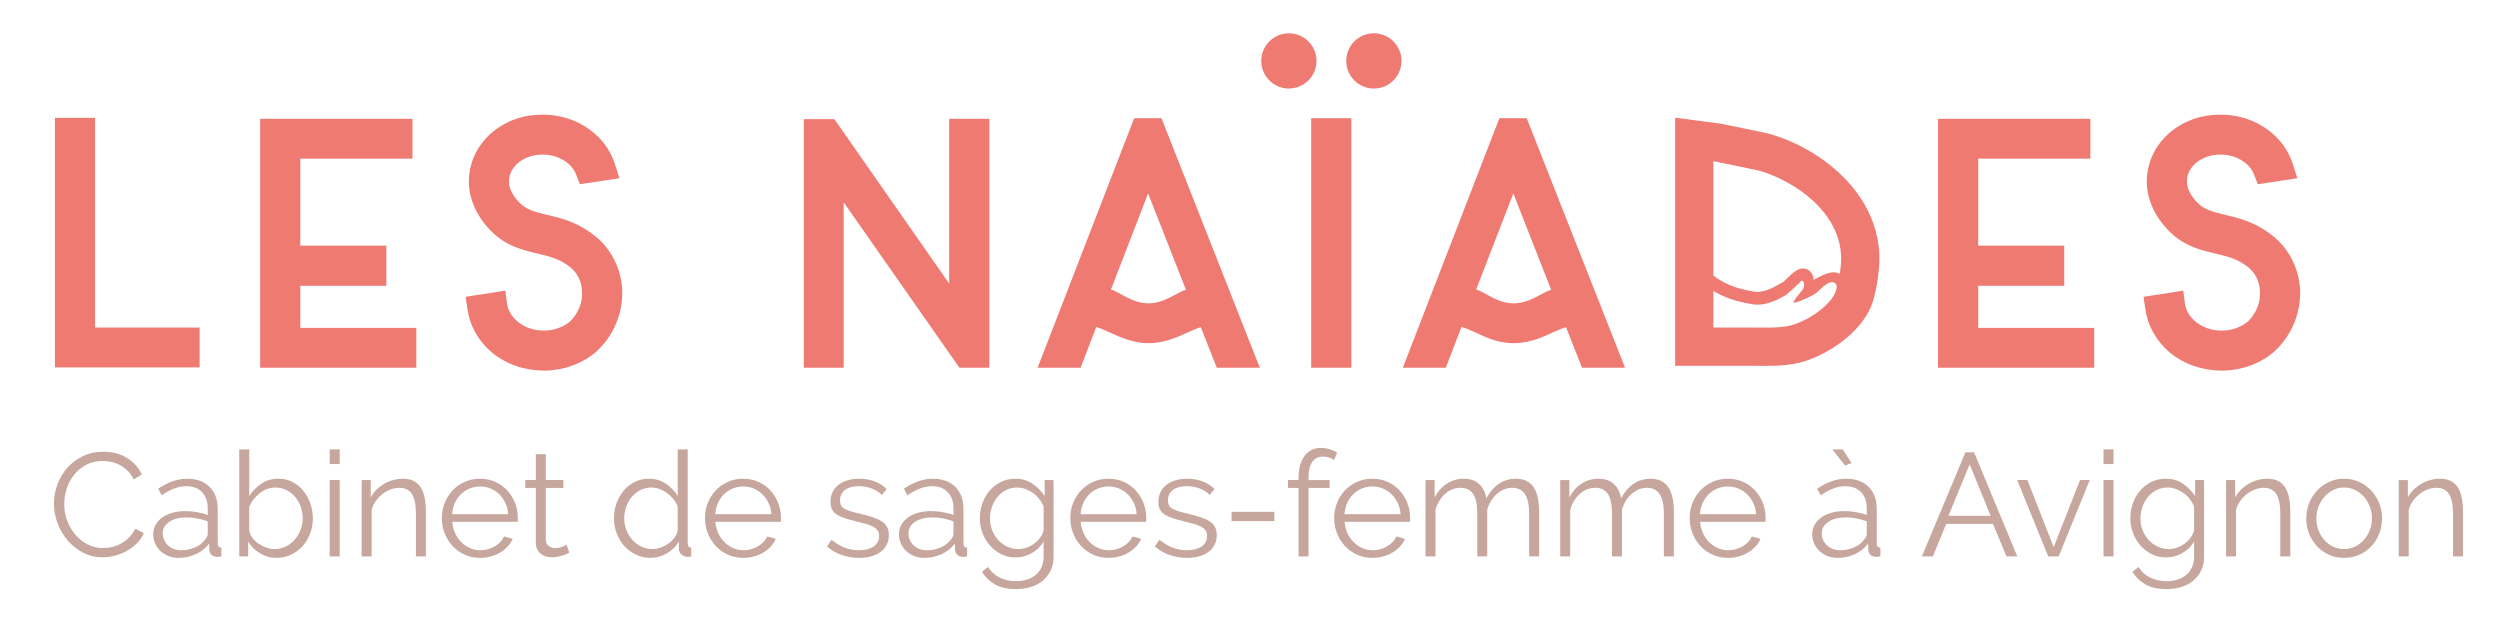
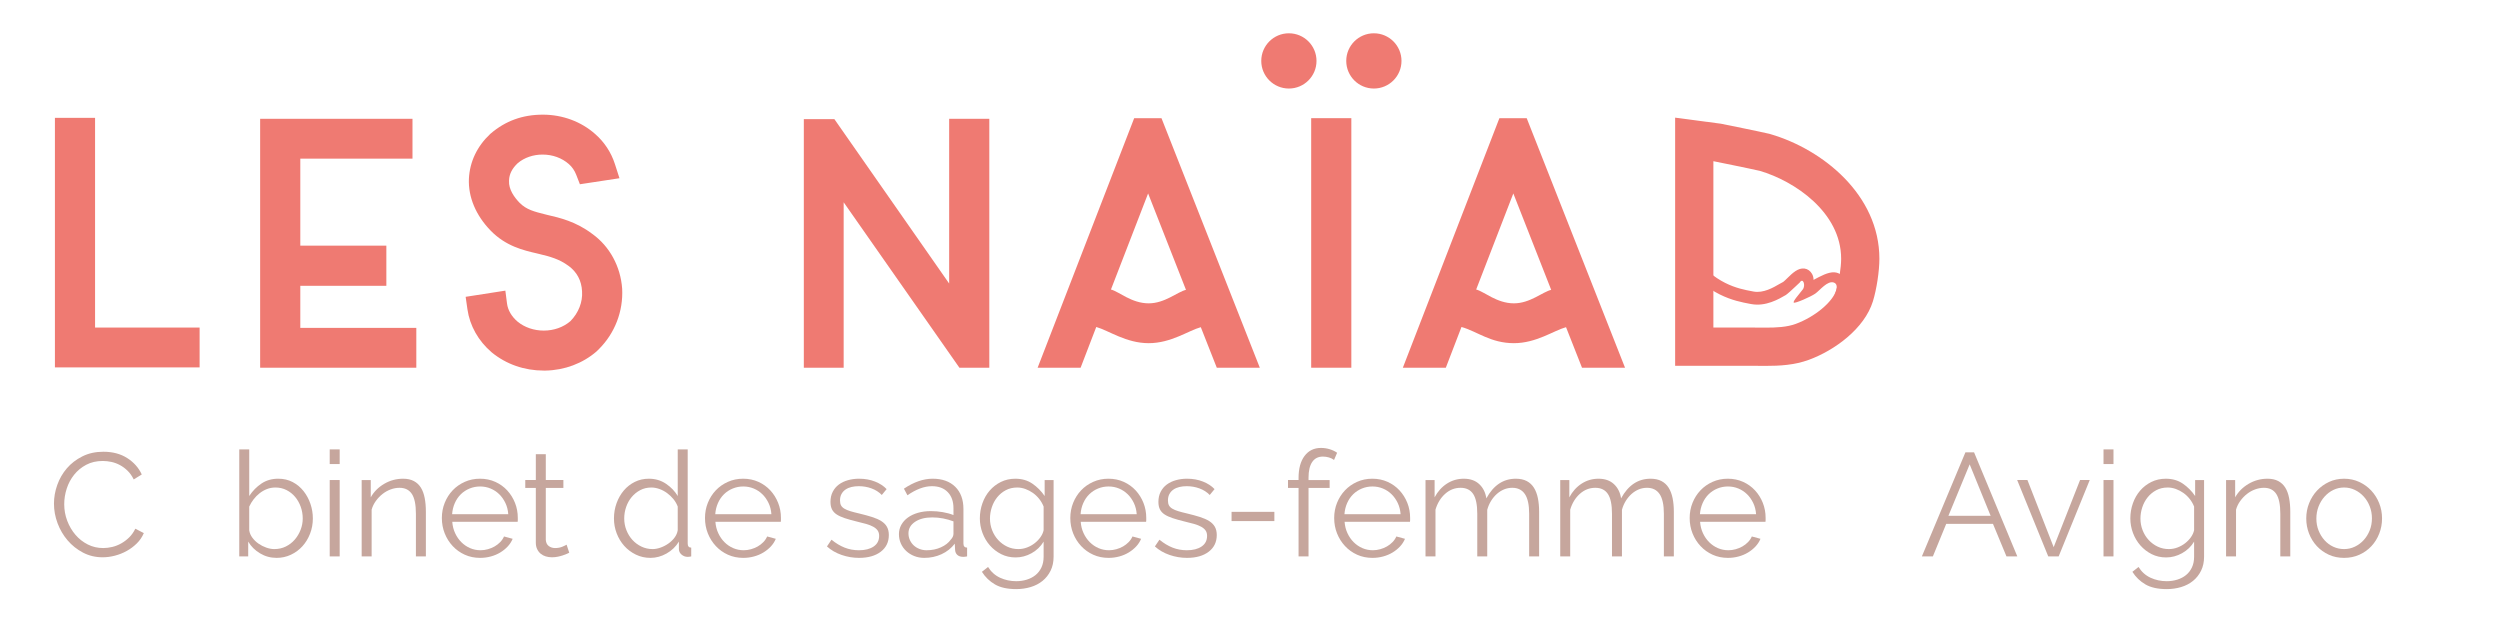
<svg xmlns="http://www.w3.org/2000/svg" version="1.1" id="Calque_1" x="0px" y="0px" width="784.461px" height="193.49px" viewBox="0 0 784.461 193.49" enable-background="new 0 0 784.461 193.49" xml:space="preserve">
  <g>
    <polygon fill="#EF7A72" points="29.832,36.979 17.232,36.979 17.232,115.284 62.634,115.284 62.634,102.782 29.832,102.782  " />
    <polygon fill="#EF7A72" points="94.231,89.682 121.232,89.682 121.232,77.081 94.231,77.081 94.231,49.779 129.433,49.779    129.433,37.278 81.631,37.278 81.631,115.384 130.633,115.384 130.633,102.884 94.231,102.884  " />
    <path fill="#EF7A72" d="M185.844,73.39c-5.151-3.893-10.188-5.055-14.242-5.99l-0.368-0.092c-3.55-0.885-6.116-1.525-8.229-3.71   c-1.585-1.638-3.441-4.161-3.281-6.884l0.005-0.105c0.064-1.982,0.964-3.76,2.752-5.432c2.069-1.726,4.826-2.674,7.773-2.674   c3.13,0,6.054,1.058,8.244,2.986c1.014,0.888,1.79,2.011,2.306,3.339l1.161,2.988l12.414-1.889l-1.438-4.473   c-1.167-3.627-3.302-6.873-6.146-9.361c-4.42-3.942-10.267-6.114-16.463-6.114c-6.357,0-11.723,1.95-16.404,5.963l-0.137,0.124   c-4.101,3.858-6.402,8.708-6.656,14.044c-0.243,5.715,2.183,11.491,6.834,16.265c4.761,4.879,10.202,6.144,14.575,7.159   l0.768,0.188c3.281,0.813,6.114,1.517,9.079,3.7c2.632,1.902,4.101,4.646,4.251,8.021c0.219,3.346-1.11,6.736-3.649,9.322   c-2.216,1.915-5.181,2.969-8.363,2.969c-3.097,0-6.03-1.009-8.213-2.804c-1.873-1.586-3.051-3.596-3.318-5.661l-0.526-4.071   l-12.459,1.939l0.559,3.91c0.737,5.16,3.424,9.947,7.632,13.535c4.573,3.729,10.219,5.701,16.329,5.701h0.54l0.04-0.001   c5.942-0.118,11.6-2.238,15.932-5.971l0.817-0.801c4.974-4.973,7.623-11.837,7.263-18.91   C194.731,83.585,191.283,77.29,185.844,73.39z" />
    <polygon fill="#EF7A72" points="297.831,88.966 261.814,37.379 252.228,37.379 252.228,115.384 264.729,115.384 264.729,63.475    301.048,115.384 310.431,115.384 310.431,37.278 297.831,37.278  " />
    <path fill="#EF7A72" d="M355.889,37.079l-30.297,78.305h13.485l4.911-12.785c3.93,1.119,9.37,5.084,16.442,5.084   c7.043,0,12.457-3.938,16.364-5.022l5.015,12.724h13.499l-30.854-78.305H355.889z M360.43,95.183   c-5.363,0-9.318-3.695-11.831-4.339l11.659-30.148l11.88,30.253C369.399,91.604,365.534,95.183,360.43,95.183z" />
    <rect x="411.429" y="37.079" fill="#EF7A72" width="12.601" height="78.305" />
    <path fill="#EF7A72" d="M470.489,37.079l-30.297,78.305h13.485l4.911-12.785c5,1.424,9.161,5.084,16.442,5.084   c7.043,0,12.457-3.938,16.364-5.022l5.015,12.724h13.499l-30.854-78.305H470.489z M475.03,95.183   c-5.363,0-9.318-3.695-11.831-4.339l11.659-30.148l11.88,30.253C484,91.604,480.135,95.183,475.03,95.183z" />
-     <polygon fill="#EF7A72" points="620.73,89.682 647.732,89.682 647.732,77.081 620.73,77.081 620.73,49.779 655.933,49.779    655.933,37.278 608.13,37.278 608.13,115.384 657.133,115.384 657.133,102.884 620.73,102.884  " />
-     <path fill="#EF7A72" d="M721.723,90.603c-0.492-7.016-3.939-13.311-9.379-17.213c-5.151-3.892-10.187-5.055-14.242-5.99   l-0.366-0.091c-3.551-0.886-6.117-1.525-8.23-3.711c-1.585-1.638-3.441-4.162-3.281-6.883l0.005-0.105   c0.064-1.983,0.965-3.762,2.753-5.433c2.069-1.726,4.825-2.674,7.773-2.674c3.13,0,6.054,1.058,8.244,2.987   c1.013,0.887,1.789,2.01,2.306,3.339l1.162,2.987l12.413-1.889l-1.438-4.473c-1.167-3.628-3.302-6.873-6.146-9.361   c-4.42-3.942-10.267-6.114-16.463-6.114c-6.357,0-11.723,1.95-16.404,5.963l-0.138,0.124c-4.1,3.858-6.401,8.708-6.656,14.045   c-0.242,5.716,2.185,11.491,6.835,16.263c4.761,4.88,10.203,6.145,14.575,7.16l0.768,0.188c3.28,0.813,6.113,1.517,9.078,3.7   c2.632,1.902,4.101,4.647,4.252,8.02c0.218,3.347-1.11,6.737-3.649,9.322c-2.217,1.916-5.182,2.97-8.364,2.97   c-3.097,0-6.029-1.009-8.213-2.804c-1.873-1.586-3.051-3.596-3.317-5.659l-0.525-4.073l-12.462,1.939l0.559,3.911   c0.738,5.159,3.425,9.946,7.633,13.534c4.572,3.729,10.219,5.701,16.329,5.701h0.54l0.04-0.001   c5.941-0.118,11.599-2.238,15.932-5.971l0.818-0.801C719.436,104.538,722.084,97.674,721.723,90.603z" />
  </g>
  <path fill="#EF7A72" d="M562.858,94.953c-0.382-0.338,1.582-2.525,2.825-4.131c0.961-1.241,0.11-3.87-0.958-2.166  c-0.364,0.334-1.131,1.052-1.375,1.291c-0.889,0.87-2.618,2.41-2.99,2.627c-2.21,1.291-6.324,3.691-10.872,2.835l-0.391-0.074  c-4.71-0.882-13.479-2.523-21.521-13.547l3.231-2.357c7.106,9.741,14.568,11.139,19.026,11.973l0.396,0.075  c3.076,0.579,6.231-1.26,8.114-2.358c0.5-0.292,0.913-0.528,1.216-0.671c0.197-0.119,0.833-0.742,1.254-1.154  c1.586-1.554,3.388-3.319,5.431-3.026c0.981,0.138,1.817,0.738,2.355,1.688c0.313,0.555,0.467,1.176,0.46,1.867  c2.184-1.16,4.553-2.495,6.539-2.378c1.788,0.104,2.855,1.383,3.413,2.089l-3.475,5.146c-0.029-0.037,1.886-3.312-0.104-4.023  s-4.396,2.477-5.833,3.477S563.24,95.291,562.858,94.953z" />
  <circle fill="#EF7A72" cx="404.432" cy="19.114" r="8.667" />
  <circle fill="#EF7A72" cx="431.099" cy="19.114" r="8.667" />
  <g>
    <path fill="#C6A69D" d="M16.933,158.033c0-1.963,0.345-3.918,1.035-5.865c0.69-1.947,1.694-3.688,3.013-5.222   c1.318-1.532,2.944-2.782,4.876-3.748c1.932-0.967,4.124-1.449,6.578-1.449c2.913,0,5.405,0.659,7.475,1.978   c2.07,1.319,3.595,3.036,4.577,5.152l-2.53,1.563c-0.522-1.072-1.158-1.978-1.909-2.714c-0.751-0.735-1.557-1.334-2.415-1.794   c-0.859-0.46-1.748-0.789-2.668-0.989c-0.92-0.198-1.825-0.299-2.714-0.299c-1.963,0-3.696,0.399-5.198,1.196   c-1.502,0.798-2.768,1.84-3.795,3.128c-1.028,1.288-1.802,2.737-2.323,4.347c-0.522,1.61-0.782,3.243-0.782,4.899   c0,1.81,0.314,3.542,0.943,5.198c0.628,1.655,1.487,3.12,2.576,4.393c1.088,1.273,2.376,2.285,3.864,3.036   c1.487,0.752,3.105,1.127,4.853,1.127c0.92,0,1.863-0.115,2.829-0.345c0.966-0.23,1.901-0.599,2.806-1.104   c0.904-0.506,1.74-1.134,2.507-1.886c0.767-0.751,1.411-1.663,1.932-2.737l2.668,1.38c-0.521,1.228-1.258,2.309-2.208,3.243   c-0.951,0.937-2.009,1.726-3.174,2.369c-1.166,0.645-2.4,1.135-3.703,1.472c-1.304,0.338-2.584,0.507-3.841,0.507   c-2.239,0-4.294-0.49-6.164-1.473c-1.871-0.98-3.481-2.261-4.83-3.841c-1.35-1.579-2.4-3.373-3.151-5.382   C17.308,162.166,16.933,160.118,16.933,158.033z" />
-     <path fill="#C6A69D" d="M56.033,175.053c-1.135,0-2.185-0.191-3.151-0.575c-0.966-0.383-1.81-0.912-2.53-1.587   c-0.721-0.674-1.281-1.464-1.679-2.369c-0.399-0.904-0.598-1.878-0.598-2.921c0-1.042,0.245-2.008,0.736-2.897   c0.49-0.89,1.18-1.656,2.07-2.301c0.889-0.644,1.947-1.142,3.174-1.494c1.226-0.353,2.576-0.529,4.048-0.529   c1.226,0,2.468,0.107,3.726,0.322c1.257,0.215,2.376,0.521,3.358,0.92v-2.162c0-2.116-0.598-3.795-1.794-5.037   c-1.196-1.242-2.852-1.863-4.968-1.863c-1.227,0-2.484,0.246-3.772,0.736c-1.288,0.491-2.592,1.196-3.91,2.116l-1.104-2.07   c3.097-2.085,6.102-3.128,9.016-3.128c3.005,0,5.366,0.844,7.084,2.53c1.717,1.687,2.576,4.018,2.576,6.991v10.811   c0,0.858,0.383,1.288,1.15,1.288v2.76c-0.522,0.092-0.92,0.138-1.196,0.138c-0.798,0-1.419-0.199-1.863-0.598   c-0.445-0.398-0.683-0.95-0.713-1.656l-0.092-1.886c-1.104,1.441-2.492,2.546-4.163,3.312   C59.766,174.669,57.965,175.053,56.033,175.053z M56.769,172.661c1.625,0,3.12-0.307,4.485-0.92   c1.364-0.613,2.399-1.427,3.105-2.438c0.276-0.276,0.483-0.575,0.621-0.896c0.138-0.322,0.207-0.621,0.207-0.897v-3.91   c-1.043-0.398-2.124-0.705-3.243-0.92c-1.12-0.214-2.262-0.322-3.427-0.322c-2.208,0-4.002,0.46-5.382,1.38   c-1.38,0.921-2.07,2.132-2.07,3.635c0,0.735,0.146,1.426,0.437,2.069c0.292,0.645,0.69,1.204,1.196,1.68   c0.506,0.476,1.111,0.851,1.817,1.127C55.22,172.522,55.971,172.661,56.769,172.661z" />
    <path fill="#C6A69D" d="M86.807,175.053c-1.902,0-3.642-0.475-5.221-1.426c-1.58-0.95-2.814-2.178-3.703-3.681v4.646h-2.806v-33.58   h3.128v14.628c1.073-1.625,2.361-2.936,3.864-3.933c1.502-0.996,3.25-1.495,5.244-1.495c1.686,0,3.197,0.353,4.531,1.058   c1.334,0.706,2.468,1.649,3.404,2.829c0.935,1.181,1.656,2.515,2.162,4.002c0.506,1.488,0.759,3.014,0.759,4.577   c0,1.687-0.292,3.282-0.874,4.784c-0.583,1.503-1.38,2.813-2.392,3.933c-1.012,1.12-2.216,2.009-3.611,2.668   C89.896,174.723,88.401,175.053,86.807,175.053z M86.07,172.293c1.318,0,2.522-0.269,3.611-0.806   c1.088-0.536,2.024-1.257,2.806-2.161c0.782-0.904,1.395-1.933,1.84-3.082c0.444-1.15,0.667-2.339,0.667-3.565   c0-1.257-0.207-2.468-0.621-3.634c-0.414-1.165-0.997-2.2-1.748-3.105c-0.752-0.904-1.656-1.625-2.714-2.162   c-1.058-0.536-2.216-0.805-3.473-0.805c-0.951,0-1.84,0.161-2.668,0.483c-0.828,0.321-1.595,0.759-2.3,1.311   c-0.706,0.552-1.334,1.189-1.886,1.909c-0.552,0.721-1.012,1.479-1.38,2.277v7.451c0.122,0.828,0.452,1.604,0.989,2.323   c0.536,0.721,1.18,1.342,1.932,1.863c0.751,0.521,1.564,0.936,2.438,1.242S85.272,172.293,86.07,172.293z" />
    <path fill="#C6A69D" d="M103.458,145.612v-4.6h3.128v4.6H103.458z M103.458,174.593v-23.966h3.128v23.966H103.458z" />
    <path fill="#C6A69D" d="M133.633,174.593h-3.128v-13.386c0-2.853-0.422-4.922-1.265-6.21c-0.844-1.288-2.139-1.933-3.887-1.933   c-0.92,0-1.84,0.169-2.76,0.506c-0.92,0.338-1.771,0.813-2.553,1.427c-0.782,0.613-1.48,1.342-2.093,2.185   c-0.614,0.844-1.058,1.756-1.334,2.737v14.674h-3.128v-23.966h2.852v5.428c0.981-1.748,2.384-3.158,4.209-4.231   c1.824-1.073,3.81-1.61,5.957-1.61c1.318,0,2.438,0.246,3.358,0.736c0.92,0.49,1.656,1.181,2.208,2.069   c0.552,0.89,0.95,1.979,1.196,3.267c0.245,1.288,0.368,2.714,0.368,4.277V174.593z" />
    <path fill="#C6A69D" d="M150.653,175.053c-1.748,0-3.351-0.33-4.807-0.989c-1.457-0.659-2.722-1.563-3.795-2.714   c-1.074-1.149-1.909-2.476-2.507-3.979s-0.897-3.112-0.897-4.83c0-1.687,0.299-3.273,0.897-4.762   c0.598-1.486,1.426-2.79,2.484-3.909c1.058-1.119,2.323-2.009,3.795-2.668c1.472-0.659,3.066-0.989,4.784-0.989   c1.748,0,3.35,0.33,4.807,0.989c1.456,0.659,2.706,1.557,3.749,2.69c1.042,1.135,1.855,2.438,2.438,3.91   c0.582,1.472,0.874,3.036,0.874,4.692c0,0.245,0,0.49,0,0.735c0,0.246-0.016,0.414-0.046,0.506h-20.516   c0.092,1.288,0.391,2.478,0.897,3.565c0.506,1.089,1.157,2.032,1.955,2.829c0.797,0.798,1.709,1.419,2.737,1.863   c1.027,0.444,2.123,0.667,3.289,0.667c0.766,0,1.533-0.107,2.3-0.322c0.767-0.214,1.472-0.506,2.116-0.874s1.226-0.82,1.748-1.357   c0.521-0.536,0.92-1.127,1.196-1.771l2.714,0.736c-0.368,0.89-0.89,1.694-1.564,2.414c-0.675,0.722-1.457,1.351-2.346,1.887   c-0.89,0.537-1.871,0.95-2.944,1.242C152.937,174.907,151.818,175.053,150.653,175.053z M159.485,161.345   c-0.092-1.288-0.391-2.461-0.897-3.519c-0.506-1.059-1.15-1.971-1.932-2.737c-0.782-0.767-1.687-1.364-2.714-1.794   c-1.028-0.43-2.124-0.645-3.289-0.645s-2.27,0.215-3.312,0.645s-1.955,1.027-2.737,1.794c-0.782,0.767-1.411,1.687-1.886,2.76   c-0.476,1.074-0.759,2.239-0.851,3.496H159.485z" />
    <path fill="#C6A69D" d="M178.621,173.442c-0.184,0.093-0.453,0.215-0.805,0.368c-0.353,0.154-0.759,0.308-1.219,0.46   c-0.46,0.154-0.981,0.292-1.564,0.414s-1.196,0.185-1.84,0.185c-0.675,0-1.319-0.093-1.932-0.276   c-0.614-0.184-1.15-0.467-1.61-0.851s-0.828-0.866-1.104-1.449c-0.276-0.582-0.414-1.257-0.414-2.024V153.11h-3.312v-2.483h3.312   v-8.096h3.128v8.096h5.52v2.483h-5.52v16.284c0.061,0.89,0.375,1.541,0.943,1.955c0.567,0.414,1.219,0.621,1.955,0.621   c0.889,0,1.671-0.146,2.346-0.437c0.674-0.291,1.104-0.498,1.288-0.621L178.621,173.442z" />
    <path fill="#C6A69D" d="M204.104,175.053c-1.656,0-3.19-0.345-4.6-1.035c-1.411-0.689-2.622-1.602-3.634-2.736   c-1.012-1.135-1.802-2.445-2.369-3.934c-0.568-1.487-0.851-3.043-0.851-4.669c0-1.687,0.276-3.289,0.828-4.807   c0.552-1.519,1.311-2.845,2.277-3.979c0.966-1.134,2.116-2.031,3.45-2.69s2.798-0.989,4.393-0.989c2.024,0,3.818,0.529,5.382,1.587   s2.79,2.339,3.68,3.841v-14.628h3.128v29.532c0,0.858,0.368,1.288,1.104,1.288v2.76c-0.46,0.092-0.828,0.138-1.104,0.138   c-0.736,0-1.38-0.237-1.932-0.713c-0.552-0.475-0.828-1.05-0.828-1.725v-2.347c-0.951,1.564-2.239,2.807-3.864,3.727   C207.538,174.593,205.852,175.053,204.104,175.053z M204.793,172.293c0.766,0,1.587-0.153,2.461-0.46s1.694-0.729,2.461-1.266   c0.767-0.536,1.418-1.165,1.955-1.886c0.536-0.72,0.866-1.495,0.989-2.323v-7.405c-0.307-0.828-0.752-1.603-1.334-2.323   c-0.583-0.721-1.25-1.357-2.001-1.909c-0.752-0.552-1.557-0.981-2.415-1.288c-0.859-0.306-1.702-0.46-2.53-0.46   c-1.288,0-2.454,0.276-3.496,0.828c-1.043,0.552-1.94,1.281-2.691,2.185c-0.751,0.905-1.327,1.94-1.725,3.105   c-0.399,1.166-0.598,2.361-0.598,3.588c0,1.288,0.23,2.515,0.69,3.68c0.46,1.166,1.088,2.186,1.886,3.06   c0.797,0.874,1.74,1.571,2.829,2.093C202.363,172.032,203.536,172.293,204.793,172.293z" />
    <path fill="#C6A69D" d="M233.221,175.053c-1.748,0-3.351-0.33-4.807-0.989c-1.457-0.659-2.722-1.563-3.795-2.714   c-1.074-1.149-1.909-2.476-2.507-3.979s-0.897-3.112-0.897-4.83c0-1.687,0.299-3.273,0.897-4.762   c0.598-1.486,1.426-2.79,2.484-3.909c1.058-1.119,2.323-2.009,3.795-2.668c1.472-0.659,3.066-0.989,4.784-0.989   c1.748,0,3.35,0.33,4.807,0.989c1.456,0.659,2.706,1.557,3.749,2.69c1.042,1.135,1.855,2.438,2.438,3.91   c0.582,1.472,0.874,3.036,0.874,4.692c0,0.245,0,0.49,0,0.735c0,0.246-0.016,0.414-0.046,0.506h-20.516   c0.092,1.288,0.391,2.478,0.897,3.565c0.506,1.089,1.157,2.032,1.955,2.829c0.797,0.798,1.709,1.419,2.737,1.863   c1.027,0.444,2.123,0.667,3.289,0.667c0.766,0,1.533-0.107,2.3-0.322c0.767-0.214,1.472-0.506,2.116-0.874s1.226-0.82,1.748-1.357   c0.521-0.536,0.92-1.127,1.196-1.771l2.714,0.736c-0.368,0.89-0.89,1.694-1.564,2.414c-0.675,0.722-1.457,1.351-2.346,1.887   c-0.89,0.537-1.871,0.95-2.944,1.242C235.505,174.907,234.387,175.053,233.221,175.053z M242.053,161.345   c-0.092-1.288-0.391-2.461-0.897-3.519c-0.506-1.059-1.15-1.971-1.932-2.737c-0.782-0.767-1.687-1.364-2.714-1.794   c-1.028-0.43-2.124-0.645-3.289-0.645s-2.27,0.215-3.312,0.645s-1.955,1.027-2.737,1.794c-0.782,0.767-1.411,1.687-1.886,2.76   c-0.476,1.074-0.759,2.239-0.851,3.496H242.053z" />
    <path fill="#C6A69D" d="M269.561,175.053c-1.871,0-3.696-0.307-5.474-0.92c-1.779-0.613-3.312-1.502-4.6-2.668l1.426-2.116   c1.349,1.104,2.721,1.933,4.117,2.484c1.395,0.552,2.89,0.828,4.485,0.828c1.932,0,3.473-0.392,4.623-1.174   c1.15-0.781,1.725-1.893,1.725-3.335c0-0.674-0.154-1.233-0.46-1.679c-0.307-0.444-0.759-0.835-1.357-1.173   c-0.598-0.337-1.35-0.636-2.254-0.897c-0.905-0.26-1.955-0.528-3.151-0.805c-1.38-0.337-2.576-0.674-3.588-1.012   c-1.012-0.337-1.848-0.721-2.507-1.15c-0.66-0.429-1.15-0.958-1.472-1.587c-0.322-0.628-0.483-1.418-0.483-2.369   c0-1.195,0.237-2.254,0.713-3.174c0.475-0.92,1.119-1.679,1.932-2.277c0.812-0.598,1.763-1.05,2.852-1.356   c1.088-0.307,2.246-0.46,3.473-0.46c1.84,0,3.511,0.299,5.014,0.896c1.502,0.599,2.714,1.389,3.634,2.369l-1.518,1.84   c-0.89-0.92-1.971-1.609-3.243-2.069c-1.273-0.46-2.599-0.69-3.979-0.69c-0.828,0-1.595,0.085-2.3,0.253   c-0.706,0.169-1.327,0.438-1.863,0.806c-0.537,0.367-0.958,0.836-1.265,1.402c-0.307,0.568-0.46,1.235-0.46,2.001   c0,0.645,0.107,1.166,0.322,1.564c0.214,0.398,0.567,0.744,1.058,1.035c0.49,0.291,1.111,0.552,1.863,0.781   c0.751,0.23,1.663,0.469,2.737,0.714c1.533,0.367,2.882,0.735,4.048,1.104c1.165,0.368,2.139,0.798,2.921,1.288   c0.782,0.491,1.372,1.089,1.771,1.794c0.398,0.706,0.598,1.564,0.598,2.576c0,2.208-0.844,3.956-2.53,5.244   S272.412,175.053,269.561,175.053z" />
    <path fill="#C6A69D" d="M290.03,175.053c-1.135,0-2.185-0.191-3.151-0.575c-0.966-0.383-1.81-0.912-2.53-1.587   c-0.721-0.674-1.281-1.464-1.679-2.369c-0.399-0.904-0.598-1.878-0.598-2.921c0-1.042,0.245-2.008,0.736-2.897   c0.49-0.89,1.18-1.656,2.07-2.301c0.889-0.644,1.947-1.142,3.174-1.494c1.226-0.353,2.576-0.529,4.048-0.529   c1.226,0,2.468,0.107,3.726,0.322c1.257,0.215,2.376,0.521,3.358,0.92v-2.162c0-2.116-0.598-3.795-1.794-5.037   c-1.196-1.242-2.852-1.863-4.968-1.863c-1.227,0-2.484,0.246-3.772,0.736c-1.288,0.491-2.592,1.196-3.91,2.116l-1.104-2.07   c3.097-2.085,6.102-3.128,9.016-3.128c3.005,0,5.366,0.844,7.084,2.53c1.717,1.687,2.576,4.018,2.576,6.991v10.811   c0,0.858,0.383,1.288,1.15,1.288v2.76c-0.522,0.092-0.92,0.138-1.196,0.138c-0.798,0-1.419-0.199-1.863-0.598   c-0.445-0.398-0.683-0.95-0.713-1.656l-0.092-1.886c-1.104,1.441-2.492,2.546-4.163,3.312   C293.763,174.669,291.962,175.053,290.03,175.053z M290.766,172.661c1.625,0,3.12-0.307,4.485-0.92   c1.364-0.613,2.399-1.427,3.105-2.438c0.276-0.276,0.483-0.575,0.621-0.896c0.138-0.322,0.207-0.621,0.207-0.897v-3.91   c-1.043-0.398-2.124-0.705-3.243-0.92c-1.12-0.214-2.262-0.322-3.427-0.322c-2.208,0-4.002,0.46-5.382,1.38   c-1.38,0.921-2.07,2.132-2.07,3.635c0,0.735,0.146,1.426,0.437,2.069c0.292,0.645,0.69,1.204,1.196,1.68   c0.506,0.476,1.111,0.851,1.817,1.127C289.217,172.522,289.968,172.661,290.766,172.661z" />
    <path fill="#C6A69D" d="M318.688,174.915c-1.656,0-3.167-0.346-4.531-1.035c-1.365-0.69-2.546-1.603-3.542-2.737   c-0.997-1.134-1.771-2.438-2.323-3.91c-0.552-1.472-0.828-2.989-0.828-4.554c0-1.656,0.268-3.243,0.805-4.761   c0.536-1.519,1.295-2.845,2.277-3.979c0.981-1.134,2.154-2.039,3.519-2.714c1.364-0.674,2.875-1.012,4.531-1.012   c2.054,0,3.833,0.514,5.336,1.541c1.502,1.027,2.79,2.323,3.864,3.887v-5.014h2.806v24.058c0,1.656-0.315,3.12-0.943,4.394   c-0.629,1.271-1.472,2.338-2.53,3.196s-2.3,1.503-3.726,1.933c-1.426,0.429-2.937,0.644-4.531,0.644c-2.76,0-4.984-0.49-6.67-1.472   c-1.687-0.982-3.052-2.3-4.094-3.956l1.932-1.519c0.95,1.533,2.208,2.66,3.772,3.382c1.564,0.72,3.25,1.081,5.06,1.081   c1.165,0,2.269-0.161,3.312-0.483c1.042-0.322,1.955-0.798,2.737-1.426c0.782-0.629,1.403-1.426,1.863-2.393   c0.46-0.966,0.69-2.093,0.69-3.381v-4.738c-0.92,1.534-2.178,2.745-3.772,3.635C322.107,174.471,320.436,174.915,318.688,174.915z    M319.562,172.293c0.92,0,1.824-0.168,2.714-0.506c0.889-0.338,1.694-0.789,2.415-1.357c0.72-0.567,1.326-1.203,1.817-1.909   c0.49-0.705,0.812-1.426,0.966-2.162v-7.405c-0.338-0.858-0.798-1.656-1.38-2.393c-0.583-0.735-1.242-1.364-1.978-1.886   c-0.736-0.521-1.526-0.936-2.369-1.242c-0.844-0.306-1.695-0.46-2.553-0.46c-1.35,0-2.553,0.284-3.611,0.852   s-1.955,1.311-2.691,2.23s-1.296,1.963-1.679,3.128c-0.384,1.166-0.575,2.346-0.575,3.542c0,1.288,0.23,2.515,0.69,3.68   c0.46,1.166,1.096,2.186,1.909,3.06s1.755,1.563,2.829,2.07C317.139,172.04,318.304,172.293,319.562,172.293z" />
    <path fill="#C6A69D" d="M347.852,175.053c-1.748,0-3.351-0.33-4.807-0.989c-1.457-0.659-2.722-1.563-3.795-2.714   c-1.074-1.149-1.909-2.476-2.507-3.979s-0.897-3.112-0.897-4.83c0-1.687,0.299-3.273,0.897-4.762   c0.598-1.486,1.426-2.79,2.484-3.909c1.058-1.119,2.323-2.009,3.795-2.668c1.472-0.659,3.066-0.989,4.784-0.989   c1.748,0,3.35,0.33,4.807,0.989c1.456,0.659,2.706,1.557,3.749,2.69c1.042,1.135,1.855,2.438,2.438,3.91   c0.582,1.472,0.874,3.036,0.874,4.692c0,0.245,0,0.49,0,0.735c0,0.246-0.016,0.414-0.046,0.506h-20.516   c0.092,1.288,0.391,2.478,0.897,3.565c0.506,1.089,1.157,2.032,1.955,2.829c0.797,0.798,1.709,1.419,2.737,1.863   c1.027,0.444,2.123,0.667,3.289,0.667c0.766,0,1.533-0.107,2.3-0.322c0.767-0.214,1.472-0.506,2.116-0.874s1.226-0.82,1.748-1.357   c0.521-0.536,0.92-1.127,1.196-1.771l2.714,0.736c-0.368,0.89-0.89,1.694-1.564,2.414c-0.675,0.722-1.457,1.351-2.346,1.887   c-0.89,0.537-1.871,0.95-2.944,1.242C350.136,174.907,349.017,175.053,347.852,175.053z M356.684,161.345   c-0.092-1.288-0.391-2.461-0.897-3.519c-0.506-1.059-1.15-1.971-1.932-2.737c-0.782-0.767-1.687-1.364-2.714-1.794   c-1.028-0.43-2.124-0.645-3.289-0.645s-2.27,0.215-3.312,0.645s-1.955,1.027-2.737,1.794c-0.782,0.767-1.411,1.687-1.886,2.76   c-0.476,1.074-0.759,2.239-0.851,3.496H356.684z" />
    <path fill="#C6A69D" d="M372.461,175.053c-1.871,0-3.696-0.307-5.474-0.92c-1.779-0.613-3.312-1.502-4.6-2.668l1.426-2.116   c1.349,1.104,2.721,1.933,4.117,2.484c1.395,0.552,2.89,0.828,4.485,0.828c1.932,0,3.473-0.392,4.623-1.174   c1.15-0.781,1.725-1.893,1.725-3.335c0-0.674-0.154-1.233-0.46-1.679c-0.307-0.444-0.759-0.835-1.357-1.173   c-0.598-0.337-1.35-0.636-2.254-0.897c-0.905-0.26-1.955-0.528-3.151-0.805c-1.38-0.337-2.576-0.674-3.588-1.012   c-1.012-0.337-1.848-0.721-2.507-1.15c-0.66-0.429-1.15-0.958-1.472-1.587c-0.322-0.628-0.483-1.418-0.483-2.369   c0-1.195,0.237-2.254,0.713-3.174c0.475-0.92,1.119-1.679,1.932-2.277c0.812-0.598,1.763-1.05,2.852-1.356   c1.088-0.307,2.246-0.46,3.473-0.46c1.84,0,3.511,0.299,5.014,0.896c1.502,0.599,2.714,1.389,3.634,2.369l-1.518,1.84   c-0.89-0.92-1.971-1.609-3.243-2.069c-1.273-0.46-2.599-0.69-3.979-0.69c-0.828,0-1.595,0.085-2.3,0.253   c-0.706,0.169-1.327,0.438-1.863,0.806c-0.537,0.367-0.958,0.836-1.265,1.402c-0.307,0.568-0.46,1.235-0.46,2.001   c0,0.645,0.107,1.166,0.322,1.564c0.214,0.398,0.567,0.744,1.058,1.035c0.49,0.291,1.111,0.552,1.863,0.781   c0.751,0.23,1.663,0.469,2.737,0.714c1.533,0.367,2.882,0.735,4.048,1.104c1.165,0.368,2.139,0.798,2.921,1.288   c0.782,0.491,1.372,1.089,1.771,1.794c0.398,0.706,0.598,1.564,0.598,2.576c0,2.208-0.844,3.956-2.53,5.244   S375.313,175.053,372.461,175.053z" />
    <path fill="#C6A69D" d="M386.445,163.507v-2.898h13.432v2.898H386.445z" />
    <path fill="#C6A69D" d="M407.467,174.593V153.11h-3.312v-2.483h3.312v-0.645c0-2.943,0.628-5.251,1.886-6.923   c1.257-1.671,2.974-2.507,5.152-2.507c0.95,0,1.87,0.138,2.76,0.414c0.889,0.276,1.656,0.644,2.3,1.104l-0.966,2.255   c-0.43-0.338-0.959-0.599-1.587-0.782c-0.629-0.185-1.265-0.276-1.909-0.276c-1.472,0-2.592,0.568-3.358,1.702   c-0.767,1.135-1.15,2.775-1.15,4.922v0.736h6.624v2.483h-6.624v21.482H407.467z" />
    <path fill="#C6A69D" d="M430.651,175.053c-1.748,0-3.351-0.33-4.807-0.989c-1.457-0.659-2.722-1.563-3.795-2.714   c-1.074-1.149-1.909-2.476-2.507-3.979s-0.897-3.112-0.897-4.83c0-1.687,0.299-3.273,0.897-4.762   c0.598-1.486,1.426-2.79,2.484-3.909c1.058-1.119,2.323-2.009,3.795-2.668c1.472-0.659,3.066-0.989,4.784-0.989   c1.748,0,3.35,0.33,4.807,0.989c1.456,0.659,2.706,1.557,3.749,2.69c1.042,1.135,1.855,2.438,2.438,3.91   c0.582,1.472,0.874,3.036,0.874,4.692c0,0.245,0,0.49,0,0.735c0,0.246-0.016,0.414-0.046,0.506h-20.516   c0.092,1.288,0.391,2.478,0.897,3.565c0.506,1.089,1.157,2.032,1.955,2.829c0.797,0.798,1.709,1.419,2.737,1.863   c1.027,0.444,2.123,0.667,3.289,0.667c0.766,0,1.533-0.107,2.3-0.322c0.767-0.214,1.472-0.506,2.116-0.874s1.226-0.82,1.748-1.357   c0.521-0.536,0.92-1.127,1.196-1.771l2.714,0.736c-0.368,0.89-0.89,1.694-1.564,2.414c-0.675,0.722-1.457,1.351-2.346,1.887   c-0.89,0.537-1.871,0.95-2.944,1.242C432.935,174.907,431.816,175.053,430.651,175.053z M439.483,161.345   c-0.092-1.288-0.391-2.461-0.897-3.519c-0.506-1.059-1.15-1.971-1.932-2.737c-0.782-0.767-1.687-1.364-2.714-1.794   c-1.028-0.43-2.124-0.645-3.289-0.645s-2.27,0.215-3.312,0.645s-1.955,1.027-2.737,1.794c-0.782,0.767-1.411,1.687-1.886,2.76   c-0.476,1.074-0.759,2.239-0.851,3.496H439.483z" />
    <path fill="#C6A69D" d="M482.953,174.593h-3.128v-13.386c0-2.79-0.445-4.846-1.334-6.164c-0.89-1.318-2.208-1.979-3.956-1.979   c-0.92,0-1.787,0.169-2.599,0.506c-0.813,0.338-1.564,0.813-2.254,1.427s-1.296,1.342-1.817,2.185   c-0.522,0.844-0.92,1.771-1.196,2.783v14.628h-3.128v-13.386c0-2.853-0.43-4.922-1.288-6.21c-0.859-1.288-2.178-1.933-3.956-1.933   c-1.81,0-3.419,0.629-4.83,1.887s-2.423,2.913-3.036,4.968v14.674h-3.128v-23.966h2.852v5.428c0.981-1.84,2.27-3.273,3.864-4.301   c1.594-1.027,3.358-1.541,5.29-1.541c2.024,0,3.641,0.567,4.853,1.702c1.211,1.135,1.955,2.622,2.231,4.462   c2.238-4.109,5.32-6.164,9.246-6.164c1.349,0,2.491,0.246,3.427,0.736c0.935,0.49,1.687,1.188,2.254,2.093s0.981,1.993,1.242,3.266   c0.26,1.273,0.391,2.691,0.391,4.255V174.593z" />
    <path fill="#C6A69D" d="M525.226,174.593h-3.128v-13.386c0-2.79-0.445-4.846-1.334-6.164c-0.89-1.318-2.208-1.979-3.956-1.979   c-0.92,0-1.787,0.169-2.599,0.506c-0.813,0.338-1.564,0.813-2.254,1.427s-1.296,1.342-1.817,2.185   c-0.522,0.844-0.92,1.771-1.196,2.783v14.628h-3.128v-13.386c0-2.853-0.43-4.922-1.288-6.21c-0.859-1.288-2.178-1.933-3.956-1.933   c-1.81,0-3.419,0.629-4.83,1.887s-2.423,2.913-3.036,4.968v14.674h-3.128v-23.966h2.852v5.428c0.981-1.84,2.27-3.273,3.864-4.301   c1.594-1.027,3.358-1.541,5.29-1.541c2.024,0,3.641,0.567,4.853,1.702c1.211,1.135,1.955,2.622,2.231,4.462   c2.238-4.109,5.32-6.164,9.246-6.164c1.349,0,2.491,0.246,3.427,0.736c0.935,0.49,1.687,1.188,2.254,2.093s0.981,1.993,1.242,3.266   c0.26,1.273,0.391,2.691,0.391,4.255V174.593z" />
    <path fill="#C6A69D" d="M542.199,175.053c-1.748,0-3.351-0.33-4.807-0.989c-1.457-0.659-2.722-1.563-3.795-2.714   c-1.074-1.149-1.909-2.476-2.507-3.979s-0.897-3.112-0.897-4.83c0-1.687,0.299-3.273,0.897-4.762   c0.598-1.486,1.426-2.79,2.484-3.909c1.058-1.119,2.323-2.009,3.795-2.668c1.472-0.659,3.066-0.989,4.784-0.989   c1.748,0,3.35,0.33,4.807,0.989c1.456,0.659,2.706,1.557,3.749,2.69c1.042,1.135,1.855,2.438,2.438,3.91   c0.582,1.472,0.874,3.036,0.874,4.692c0,0.245,0,0.49,0,0.735c0,0.246-0.016,0.414-0.046,0.506h-20.516   c0.092,1.288,0.391,2.478,0.897,3.565c0.506,1.089,1.157,2.032,1.955,2.829c0.797,0.798,1.709,1.419,2.737,1.863   c1.027,0.444,2.123,0.667,3.289,0.667c0.766,0,1.533-0.107,2.3-0.322c0.767-0.214,1.472-0.506,2.116-0.874s1.226-0.82,1.748-1.357   c0.521-0.536,0.92-1.127,1.196-1.771l2.714,0.736c-0.368,0.89-0.89,1.694-1.564,2.414c-0.675,0.722-1.457,1.351-2.346,1.887   c-0.89,0.537-1.871,0.95-2.944,1.242C544.483,174.907,543.365,175.053,542.199,175.053z M551.031,161.345   c-0.092-1.288-0.391-2.461-0.897-3.519c-0.506-1.059-1.15-1.971-1.932-2.737c-0.782-0.767-1.687-1.364-2.714-1.794   c-1.028-0.43-2.124-0.645-3.289-0.645s-2.27,0.215-3.312,0.645s-1.955,1.027-2.737,1.794c-0.782,0.767-1.411,1.687-1.886,2.76   c-0.476,1.074-0.759,2.239-0.851,3.496H551.031z" />
-     <path fill="#C6A69D" d="M576.606,175.053c-1.135,0-2.185-0.191-3.151-0.575c-0.966-0.383-1.81-0.912-2.53-1.587   c-0.721-0.674-1.281-1.464-1.679-2.369c-0.399-0.904-0.598-1.878-0.598-2.921c0-1.042,0.245-2.008,0.736-2.897   c0.49-0.89,1.18-1.656,2.07-2.301c0.889-0.644,1.947-1.142,3.174-1.494c1.226-0.353,2.576-0.529,4.048-0.529   c1.226,0,2.468,0.107,3.726,0.322c1.257,0.215,2.376,0.521,3.358,0.92v-2.162c0-2.116-0.598-3.795-1.794-5.037   c-1.196-1.242-2.852-1.863-4.968-1.863c-1.227,0-2.484,0.246-3.772,0.736c-1.288,0.491-2.592,1.196-3.91,2.116l-1.104-2.07   c3.097-2.085,6.102-3.128,9.016-3.128c3.005,0,5.366,0.844,7.084,2.53c1.717,1.687,2.576,4.018,2.576,6.991v10.811   c0,0.858,0.383,1.288,1.15,1.288v2.76c-0.522,0.092-0.92,0.138-1.196,0.138c-0.798,0-1.419-0.199-1.863-0.598   c-0.445-0.398-0.683-0.95-0.713-1.656l-0.092-1.886c-1.104,1.441-2.492,2.546-4.163,3.312   C580.339,174.669,578.539,175.053,576.606,175.053z M577.342,172.661c1.625,0,3.12-0.307,4.485-0.92   c1.364-0.613,2.399-1.427,3.105-2.438c0.276-0.276,0.483-0.575,0.621-0.896c0.138-0.322,0.207-0.621,0.207-0.897v-3.91   c-1.043-0.398-2.124-0.705-3.243-0.92c-1.12-0.214-2.262-0.322-3.427-0.322c-2.208,0-4.002,0.46-5.382,1.38   c-1.38,0.921-2.07,2.132-2.07,3.635c0,0.735,0.146,1.426,0.437,2.069c0.292,0.645,0.69,1.204,1.196,1.68   c0.506,0.476,1.111,0.851,1.817,1.127C575.793,172.522,576.544,172.661,577.342,172.661z M574.95,141.013h3.266l2.76,4.278   l-2.024,0.782L574.95,141.013z" />
    <path fill="#C6A69D" d="M616.718,141.933h2.714l13.57,32.66h-3.404l-4.232-10.212h-14.674l-4.186,10.212h-3.45L616.718,141.933z    M624.63,161.851l-6.578-16.146l-6.67,16.146H624.63z" />
    <path fill="#C6A69D" d="M642.708,174.593l-9.752-23.966h3.22l8.234,21.067l8.28-21.067h3.036l-9.752,23.966H642.708z" />
    <path fill="#C6A69D" d="M660.05,145.612v-4.6h3.128v4.6H660.05z M660.05,174.593v-23.966h3.128v23.966H660.05z" />
    <path fill="#C6A69D" d="M679.691,174.915c-1.656,0-3.167-0.346-4.531-1.035c-1.365-0.69-2.546-1.603-3.542-2.737   c-0.997-1.134-1.771-2.438-2.323-3.91c-0.552-1.472-0.828-2.989-0.828-4.554c0-1.656,0.268-3.243,0.805-4.761   c0.536-1.519,1.295-2.845,2.277-3.979c0.981-1.134,2.154-2.039,3.519-2.714c1.364-0.674,2.875-1.012,4.531-1.012   c2.054,0,3.833,0.514,5.336,1.541c1.502,1.027,2.79,2.323,3.864,3.887v-5.014h2.806v24.058c0,1.656-0.315,3.12-0.943,4.394   c-0.629,1.271-1.472,2.338-2.53,3.196s-2.3,1.503-3.726,1.933c-1.426,0.429-2.937,0.644-4.531,0.644c-2.76,0-4.984-0.49-6.67-1.472   c-1.687-0.982-3.052-2.3-4.094-3.956l1.932-1.519c0.95,1.533,2.208,2.66,3.772,3.382c1.564,0.72,3.25,1.081,5.06,1.081   c1.165,0,2.269-0.161,3.312-0.483c1.042-0.322,1.955-0.798,2.737-1.426c0.782-0.629,1.403-1.426,1.863-2.393   c0.46-0.966,0.69-2.093,0.69-3.381v-4.738c-0.92,1.534-2.178,2.745-3.772,3.635C683.11,174.471,681.439,174.915,679.691,174.915z    M680.565,172.293c0.92,0,1.824-0.168,2.714-0.506c0.889-0.338,1.694-0.789,2.415-1.357c0.72-0.567,1.326-1.203,1.817-1.909   c0.49-0.705,0.812-1.426,0.966-2.162v-7.405c-0.338-0.858-0.798-1.656-1.38-2.393c-0.583-0.735-1.242-1.364-1.978-1.886   c-0.736-0.521-1.526-0.936-2.369-1.242c-0.844-0.306-1.695-0.46-2.553-0.46c-1.35,0-2.553,0.284-3.611,0.852   s-1.955,1.311-2.691,2.23s-1.296,1.963-1.679,3.128c-0.384,1.166-0.575,2.346-0.575,3.542c0,1.288,0.23,2.515,0.69,3.68   c0.46,1.166,1.096,2.186,1.909,3.06s1.755,1.563,2.829,2.07C678.143,172.04,679.308,172.293,680.565,172.293z" />
    <path fill="#C6A69D" d="M718.653,174.593h-3.128v-13.386c0-2.853-0.422-4.922-1.265-6.21c-0.844-1.288-2.139-1.933-3.887-1.933   c-0.92,0-1.84,0.169-2.76,0.506c-0.92,0.338-1.771,0.813-2.553,1.427c-0.782,0.613-1.48,1.342-2.093,2.185   c-0.614,0.844-1.058,1.756-1.334,2.737v14.674h-3.128v-23.966h2.852v5.428c0.981-1.748,2.384-3.158,4.209-4.231   c1.824-1.073,3.81-1.61,5.957-1.61c1.318,0,2.438,0.246,3.358,0.736c0.92,0.49,1.656,1.181,2.208,2.069   c0.552,0.89,0.95,1.979,1.196,3.267c0.245,1.288,0.368,2.714,0.368,4.277V174.593z" />
    <path fill="#C6A69D" d="M735.535,175.053c-1.748,0-3.343-0.33-4.784-0.989c-1.442-0.659-2.691-1.556-3.749-2.69   s-1.879-2.453-2.461-3.956c-0.583-1.502-0.874-3.082-0.874-4.738c0-1.687,0.299-3.281,0.897-4.784   c0.598-1.502,1.426-2.821,2.484-3.956c1.058-1.134,2.308-2.039,3.749-2.714c1.441-0.674,3.021-1.012,4.738-1.012   c1.717,0,3.304,0.338,4.761,1.012c1.457,0.675,2.714,1.58,3.772,2.714c1.058,1.135,1.886,2.454,2.484,3.956   c0.598,1.503,0.897,3.098,0.897,4.784c0,1.656-0.292,3.236-0.874,4.738c-0.583,1.503-1.403,2.821-2.461,3.956   c-1.058,1.135-2.316,2.031-3.772,2.69C738.885,174.723,737.283,175.053,735.535,175.053z M726.841,162.725   c0,1.35,0.23,2.6,0.69,3.749c0.46,1.15,1.081,2.162,1.863,3.036s1.702,1.557,2.76,2.047c1.058,0.491,2.185,0.736,3.381,0.736   c1.196,0,2.323-0.253,3.381-0.759c1.058-0.507,1.985-1.196,2.783-2.07c0.797-0.874,1.426-1.894,1.886-3.06   c0.46-1.165,0.69-2.422,0.69-3.771c0-1.318-0.23-2.568-0.69-3.749s-1.089-2.208-1.886-3.082c-0.798-0.874-1.725-1.564-2.783-2.07   s-2.185-0.759-3.381-0.759c-1.196,0-2.316,0.253-3.358,0.759c-1.043,0.506-1.963,1.204-2.76,2.094   c-0.798,0.89-1.426,1.925-1.886,3.104C727.071,160.11,726.841,161.376,726.841,162.725z" />
-     <path fill="#C6A69D" d="M772.84,174.593h-3.128v-13.386c0-2.853-0.422-4.922-1.265-6.21c-0.844-1.288-2.139-1.933-3.887-1.933   c-0.92,0-1.84,0.169-2.76,0.506c-0.92,0.338-1.771,0.813-2.553,1.427c-0.782,0.613-1.48,1.342-2.093,2.185   c-0.614,0.844-1.058,1.756-1.334,2.737v14.674h-3.128v-23.966h2.852v5.428c0.981-1.748,2.384-3.158,4.209-4.231   c1.824-1.073,3.81-1.61,5.957-1.61c1.318,0,2.438,0.246,3.358,0.736c0.92,0.49,1.656,1.181,2.208,2.069   c0.552,0.89,0.95,1.979,1.196,3.267c0.245,1.288,0.368,2.714,0.368,4.277V174.593z" />
  </g>
  <path fill="#EF7A72" d="M537.631,50.579c0,0,11.729,2.366,14.562,3.032c10.833,3.166,25.531,12.972,25.531,27.585  c0,2.803-0.729,7.333-1.5,9.812c-1.186,3.812-6.784,8.435-12.75,10.625c-2.793,1.025-6.053,1.172-9.398,1.172  c-1.342,0-2.698-0.023-4.043-0.023h-12.401V50.579 M525.631,36.917v13.662v52.203v12h12h12.401c0.638,0,1.279,0.006,1.919,0.012  c0.709,0.006,1.418,0.012,2.124,0.012c4.33,0,8.967-0.23,13.533-1.906c8.078-2.966,17.417-9.783,20.074-18.327  c1.163-3.74,2.041-9.489,2.041-13.374c0-20.008-17.71-34.296-34.165-39.105l-0.308-0.09l-0.312-0.073  c-2.934-0.689-13.716-2.867-14.936-3.113L525.631,36.917L525.631,36.917z" />
</svg>